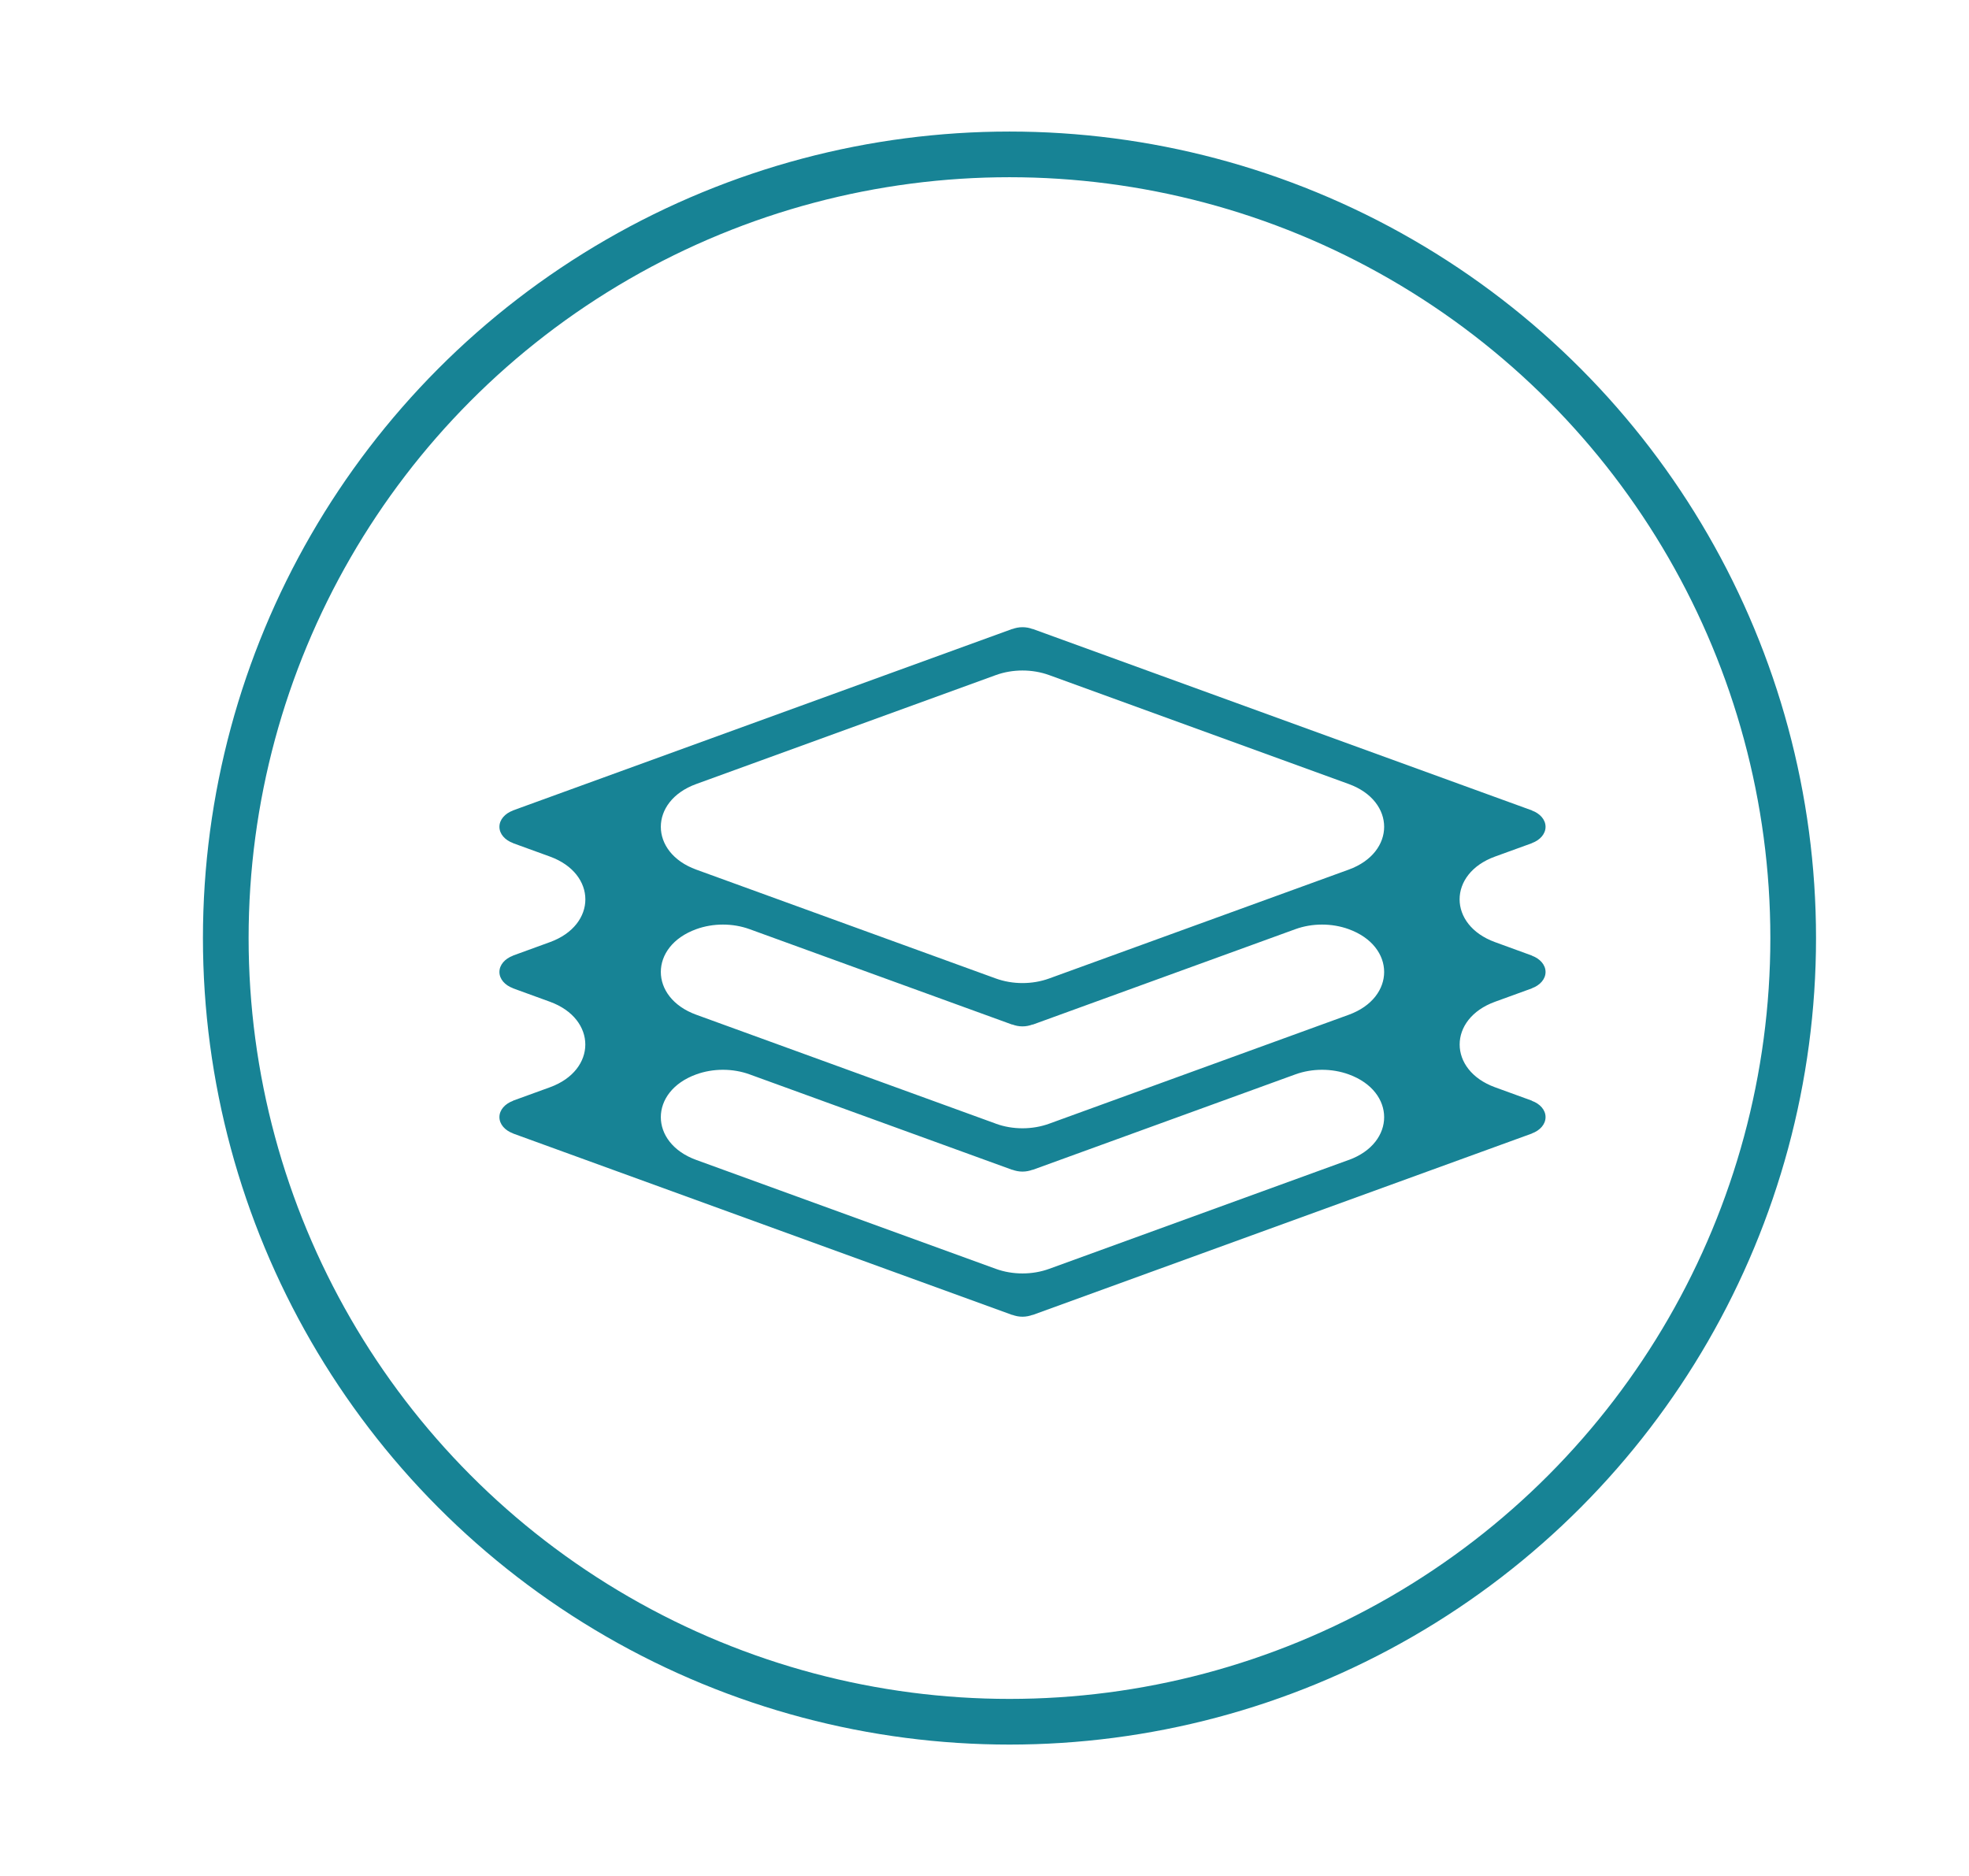
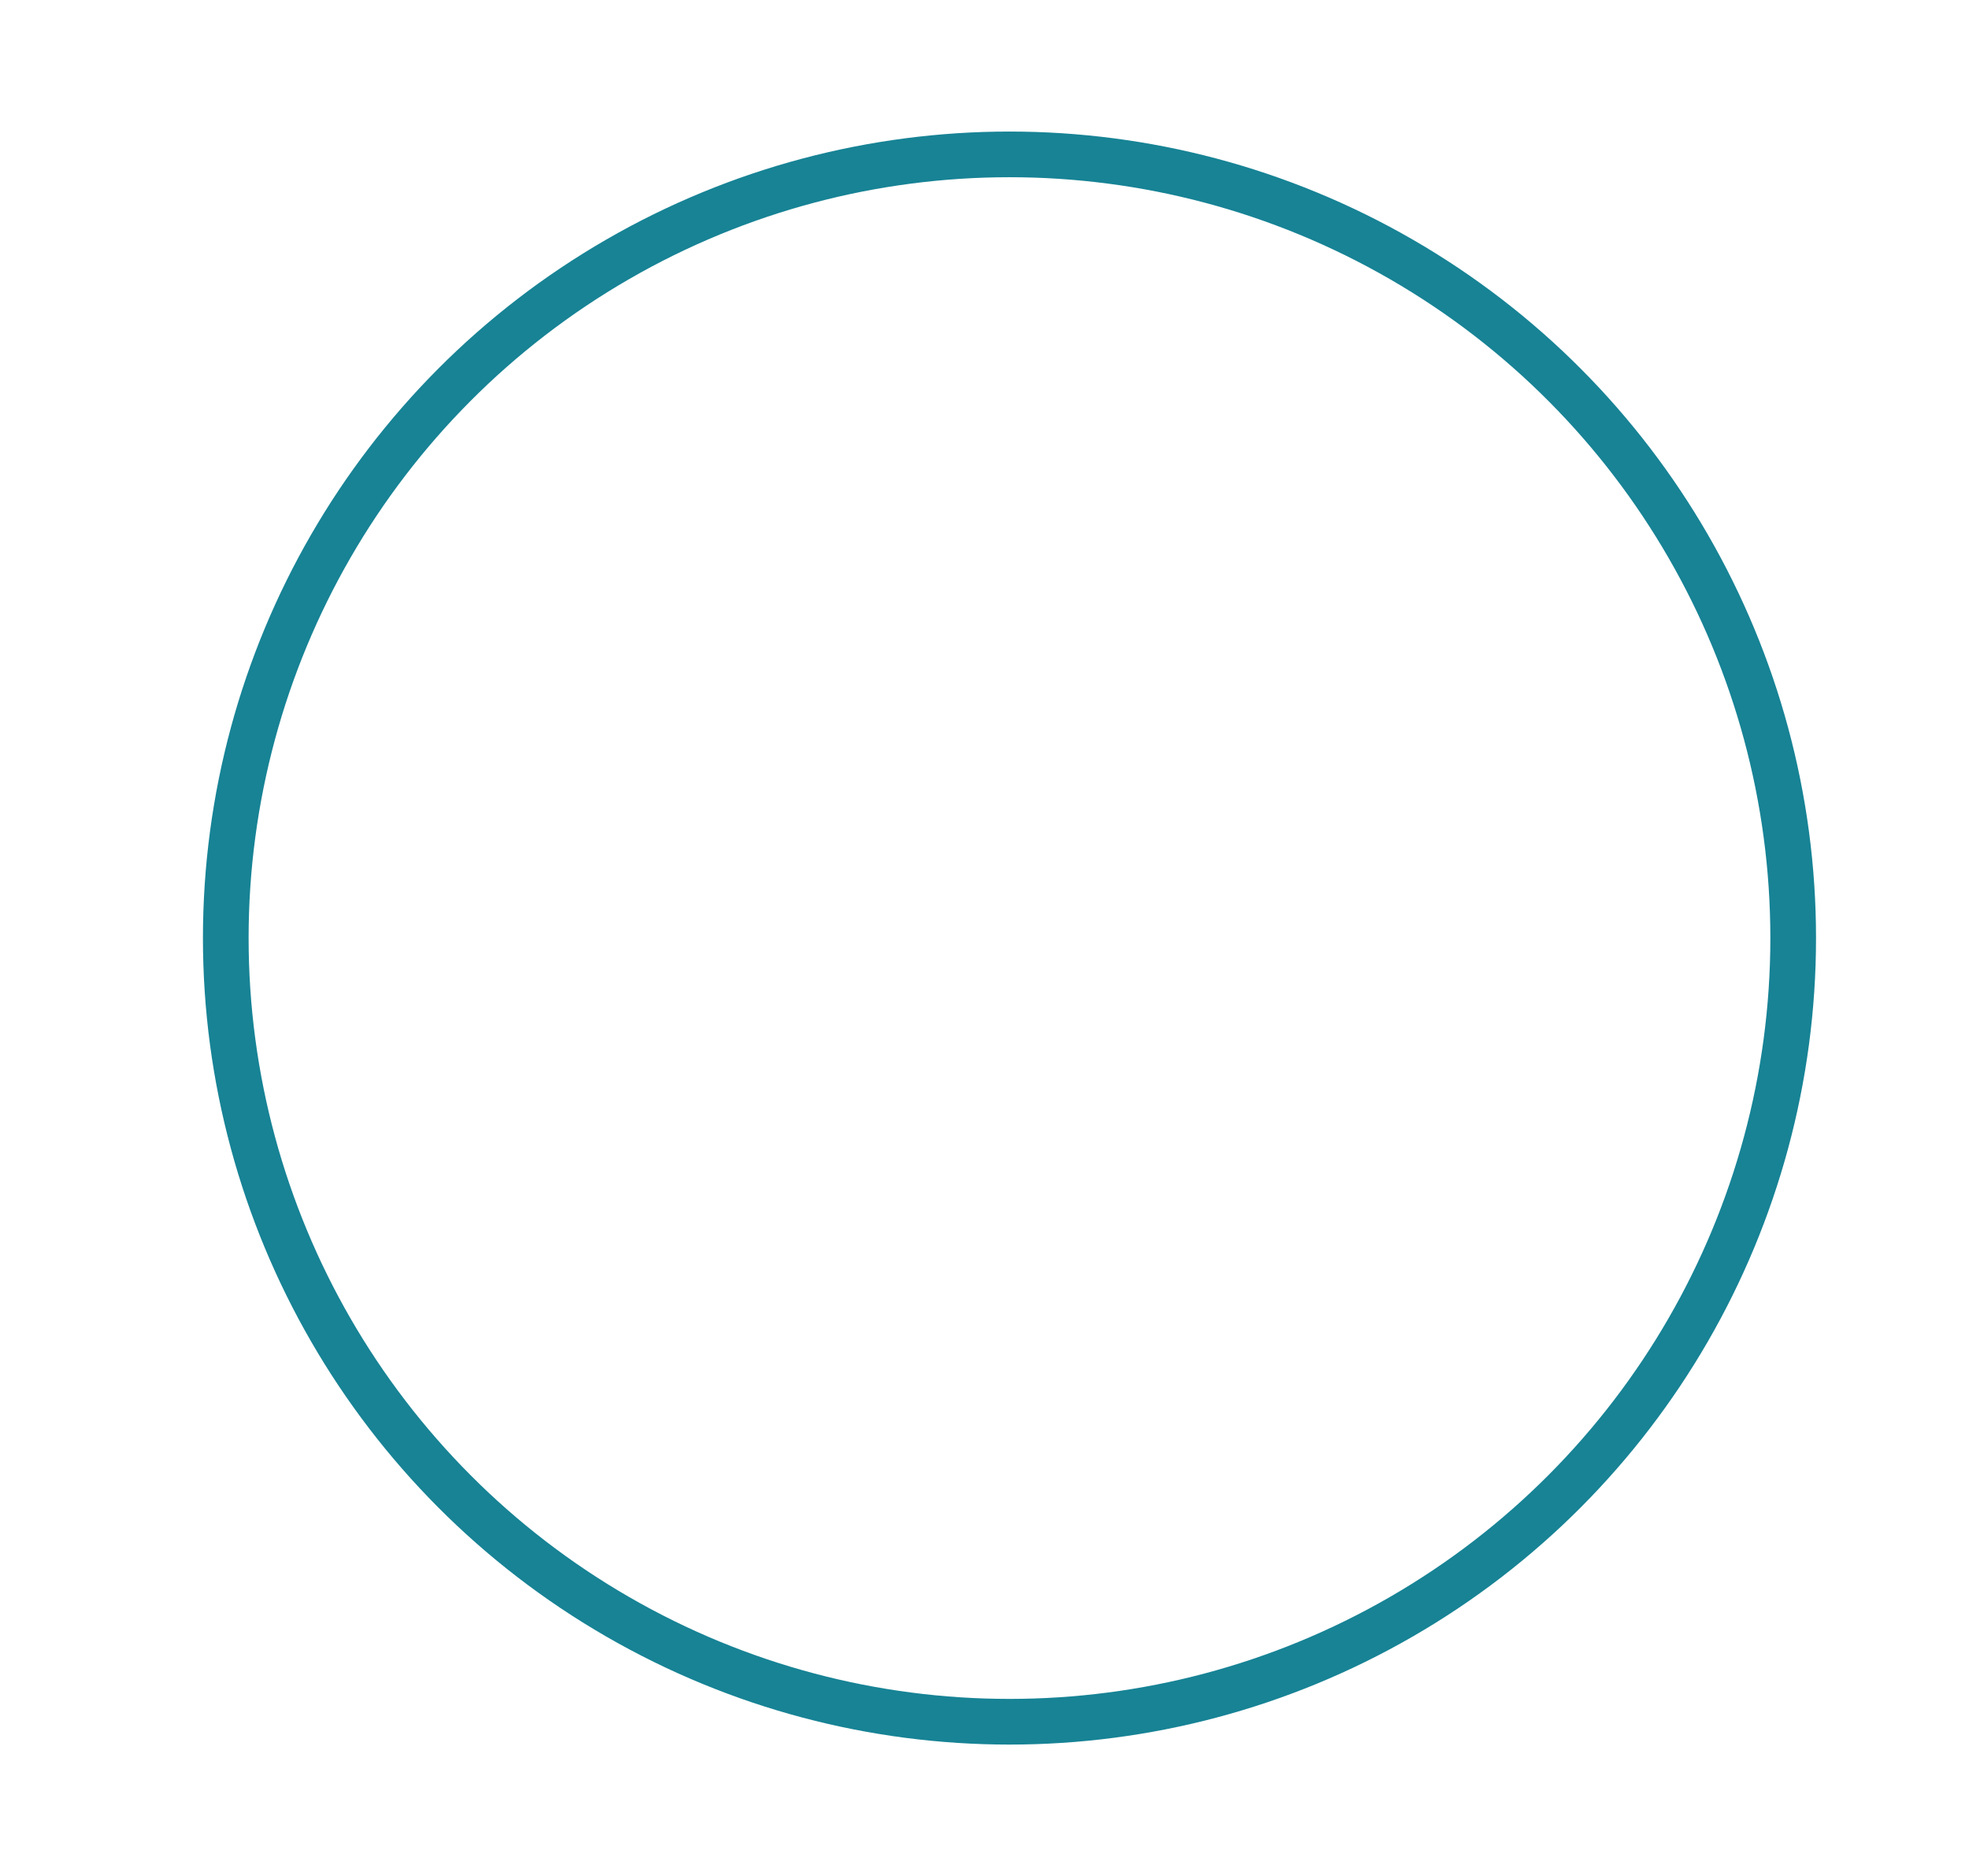
<svg xmlns="http://www.w3.org/2000/svg" id="Layer_1" version="1.1" viewBox="0 0 403.52 384.51">
  <defs>
    <style>
      .st0 {
        fill: #178395;
      }

      .st1 {
        fill: none;
        stroke: #178395;
        stroke-miterlimit: 10;
        stroke-width: 9.36px;
      }
    </style>
  </defs>
  <circle class="st1" cx="206.88" cy="192.25" r="160.61" />
-   <path class="st0" d="M316.74,199.2c0-1.48-1.15-2.73-2.79-3.34v-.02s-7.57-2.76-7.57-2.76c-9.67-3.52-9.67-14.02,0-17.53l7.58-2.75v-.02c1.63-.6,2.78-1.85,2.78-3.33s-1.15-2.74-2.79-3.34v-.02s-102.31-37.19-102.31-37.19l-.02.02c-.63-.24-1.32-.38-2.08-.38s-1.45.15-2.07.38l-.02-.02-102.32,37.19v.02c-1.63.6-2.78,1.86-2.78,3.34s1.15,2.73,2.79,3.33v.02s7.57,2.75,7.57,2.75c9.67,3.52,9.67,14.02,0,17.53l-7.58,2.76v.02c-1.63.61-2.78,1.86-2.78,3.34,0,1.48,1.15,2.73,2.79,3.33v.02s7.56,2.75,7.56,2.75c9.67,3.52,9.67,14.02,0,17.53l-7.57,2.75v.03c-1.63.6-2.78,1.85-2.78,3.33,0,1.48,1.15,2.74,2.79,3.34v.02s102.31,37.19,102.31,37.19l.02-.02c.62.23,1.32.38,2.07.38s1.45-.15,2.08-.38l.02.02,102.32-37.19v-.02c1.63-.6,2.78-1.85,2.78-3.34s-1.15-2.73-2.79-3.33v-.03s-7.56-2.75-7.56-2.75c-9.67-3.52-9.67-14.02,0-17.53l7.57-2.75v-.02c1.63-.6,2.78-1.85,2.78-3.33M142.68,160.68l61.39-22.32c3.46-1.26,7.49-1.26,10.95,0l61.39,22.32c9.67,3.52,9.67,14.02,0,17.54l-61.39,22.31c-3.46,1.26-7.49,1.26-10.95,0l-61.39-22.31c-9.67-3.52-9.67-14.02,0-17.54ZM276.41,237.72l-61.39,22.32c-3.46,1.26-7.49,1.26-10.95,0l-61.39-22.32c-9.67-3.52-9.67-14.02,0-17.53h0c3.46-1.26,7.49-1.26,10.95,0l53.82,19.56.02-.02c.62.23,1.32.38,2.07.38s1.45-.15,2.08-.38l.02.02,53.82-19.56c3.46-1.26,7.49-1.26,10.95,0h0c9.67,3.52,9.67,14.02,0,17.54ZM204.07,230.28l-61.39-22.32c-9.67-3.52-9.67-14.02,0-17.53h0c3.46-1.26,7.49-1.26,10.95,0l53.82,19.56.02-.03c.62.24,1.32.39,2.07.39s1.45-.15,2.08-.39l.02.03,53.82-19.56c3.46-1.26,7.49-1.26,10.95,0h0c9.67,3.52,9.67,14.02,0,17.54l-61.39,22.32c-3.46,1.26-7.49,1.26-10.95,0Z" />
</svg>